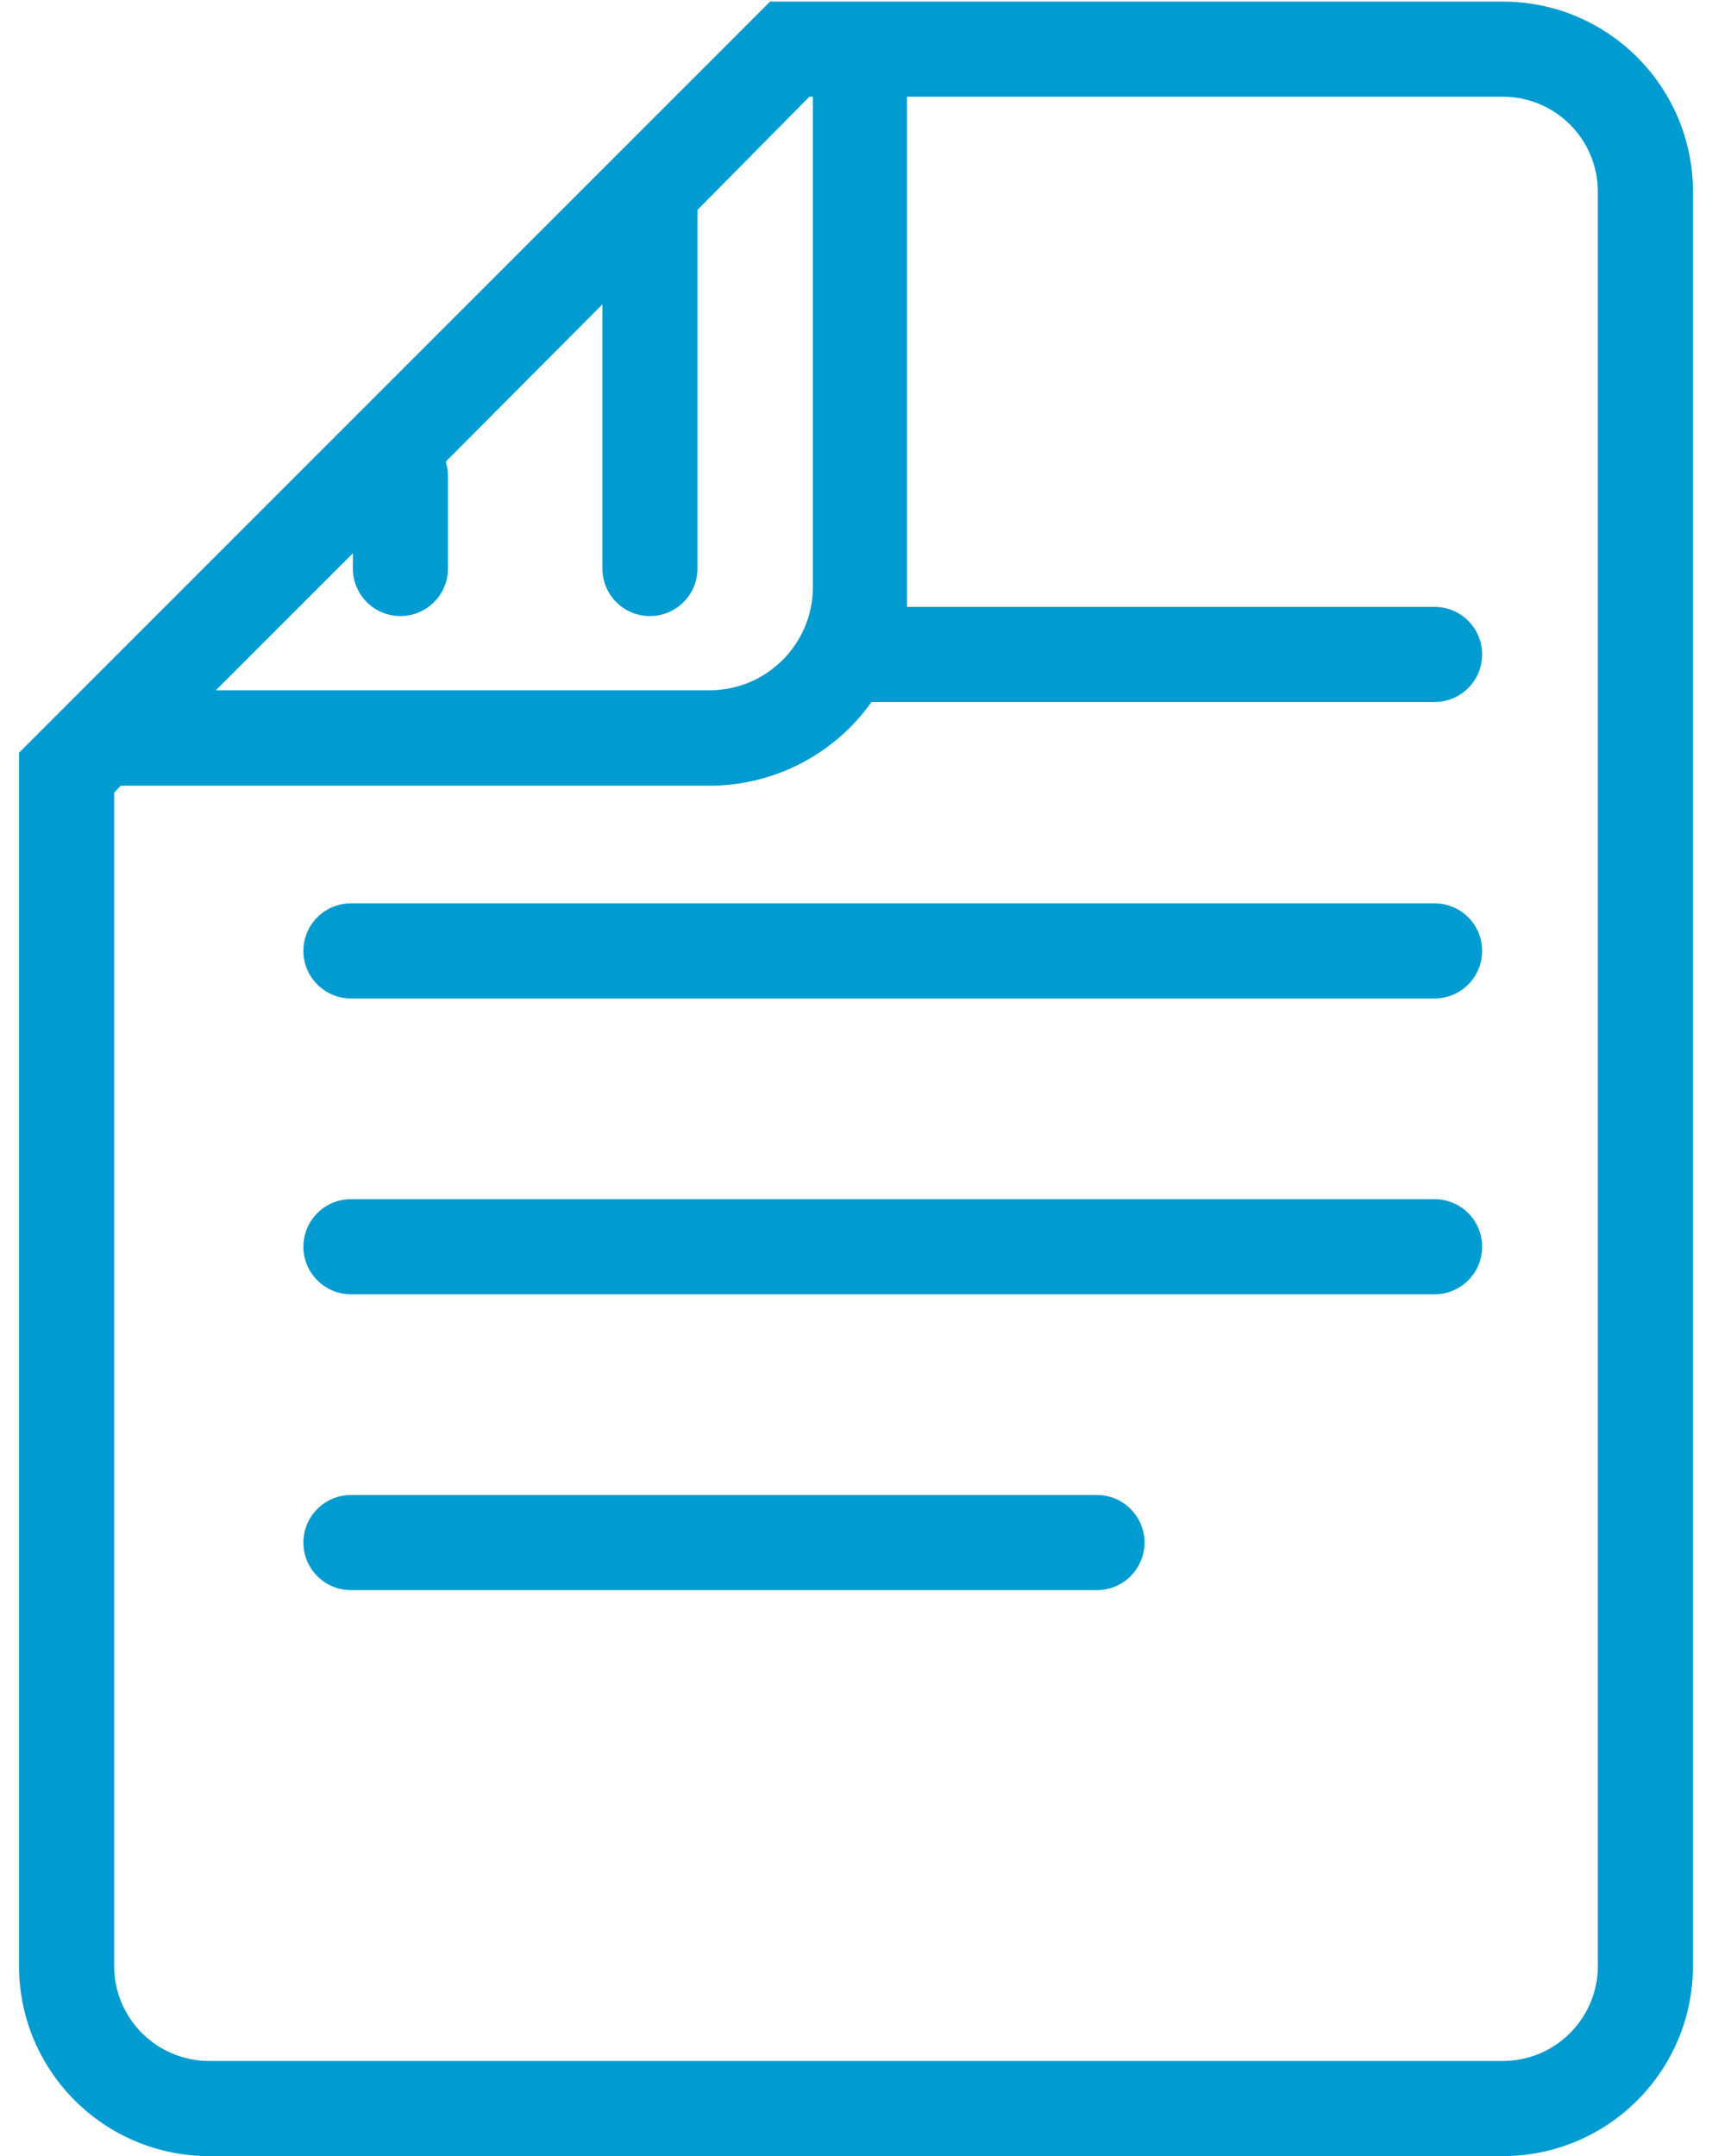
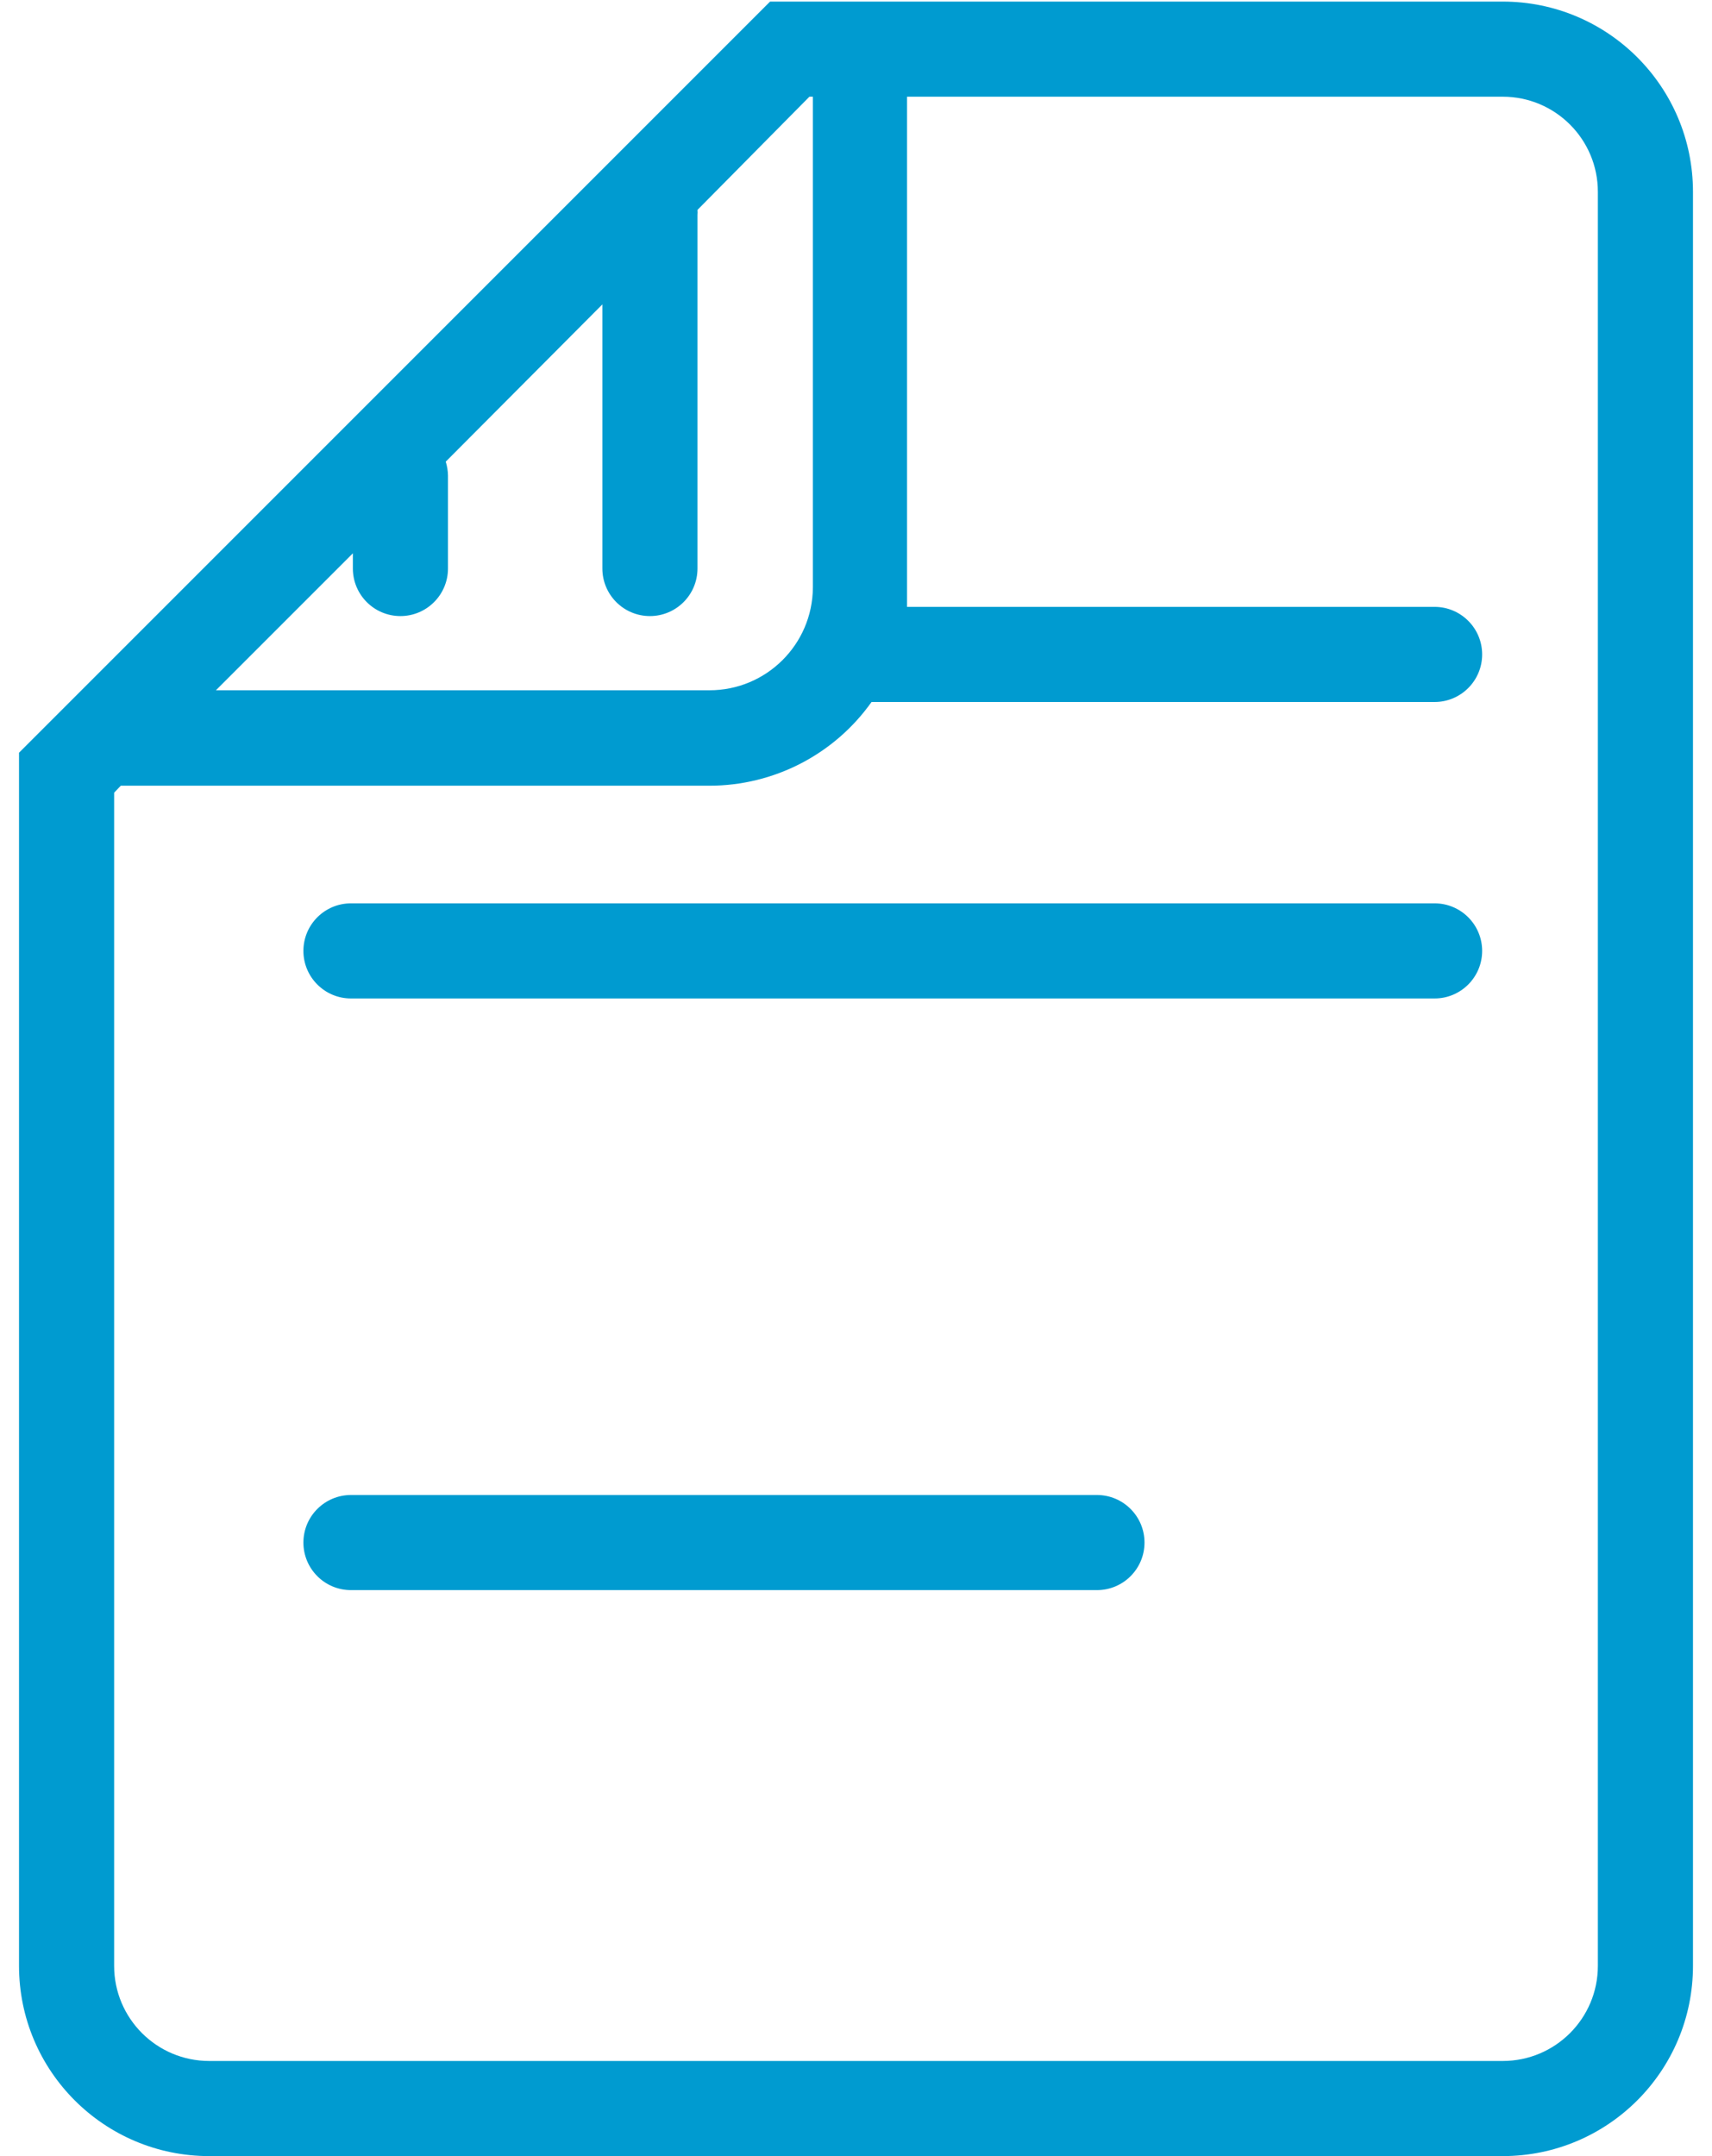
<svg xmlns="http://www.w3.org/2000/svg" width="54px" height="68px" viewBox="0 0 54 68" version="1.1">
  <title>icons1_benefit_Double-sided_02</title>
  <g id="PAGES_DESKTOP" stroke="none" stroke-width="1" fill="none" fill-rule="evenodd">
    <g id="Desktop" transform="translate(-8435, -933)" fill="#009BD0" fill-rule="nonzero">
      <g id="icons1_benefit_Double-sided_02" transform="translate(8435, 933)">
        <path d="M45.25,28.49 L11.07,28.49 C10.242,28.49 9.57,29.162 9.57,29.99 C9.57,30.818 10.242,31.49 11.07,31.49 L45.25,31.49 C46.078,31.49 46.75,30.818 46.75,29.99 C46.75,29.162 46.078,28.49 45.25,28.49 Z" id="Path" />
        <path d="M34.6,47.15 L11.07,47.15 C10.242,47.15 9.57,47.822 9.57,48.65 C9.57,49.478 10.242,50.15 11.07,50.15 L34.6,50.15 C35.428,50.15 36.1,49.478 36.1,48.65 C36.1,47.822 35.428,47.15 34.6,47.15 L34.6,47.15 Z" id="Path" />
-         <path d="M45.25,37.82 L11.07,37.82 C10.242,37.82 9.57,38.492 9.57,39.32 C9.57,40.148 10.242,40.82 11.07,40.82 L45.25,40.82 C46.078,40.82 46.75,40.148 46.75,39.32 C46.75,38.492 46.078,37.82 45.25,37.82 L45.25,37.82 Z" id="Path" />
        <path d="M47.4,0.05 L24.29,0.05 L0.6,23.74 L0.6,62 C0.6,65.314 3.286,68 6.6,68 L47.4,68 C50.714,68 53.4,65.314 53.4,62 L53.4,6.05 C53.4,2.736 50.714,0.05 47.4,0.05 Z M25.53,3.05 L25.64,3.05 L25.64,18.53 C25.629,20.327 24.167,21.776 22.37,21.77 L6.81,21.77 L11.13,17.45 L11.13,17.93 C11.13,18.758 11.802,19.43 12.63,19.43 C13.458,19.43 14.13,18.758 14.13,17.93 L14.13,15 C14.128,14.851 14.104,14.703 14.06,14.56 L19,9.6 L19,17.93 C19,18.758 19.672,19.43 20.5,19.43 C21.328,19.43 22,18.758 22,17.93 L22,6.78 C22.005,6.727 22.005,6.673 22,6.62 L25.53,3.05 Z M50.4,62 C50.4,63.657 49.057,65 47.4,65 L6.6,65 C4.943,65 3.6,63.657 3.6,62 L3.6,25 L3.81,24.78 L22.37,24.78 C24.404,24.782 26.313,23.798 27.49,22.14 L27.75,22.14 L45.25,22.14 C46.078,22.14 46.75,21.468 46.75,20.64 C46.75,19.812 46.078,19.14 45.25,19.14 L28.61,19.14 C28.61,18.94 28.61,18.73 28.61,18.52 L28.61,3.05 L47.4,3.05 C49.057,3.05 50.4,4.393 50.4,6.05 L50.4,62 Z" id="Shape" />
      </g>
    </g>
  </g>
</svg>